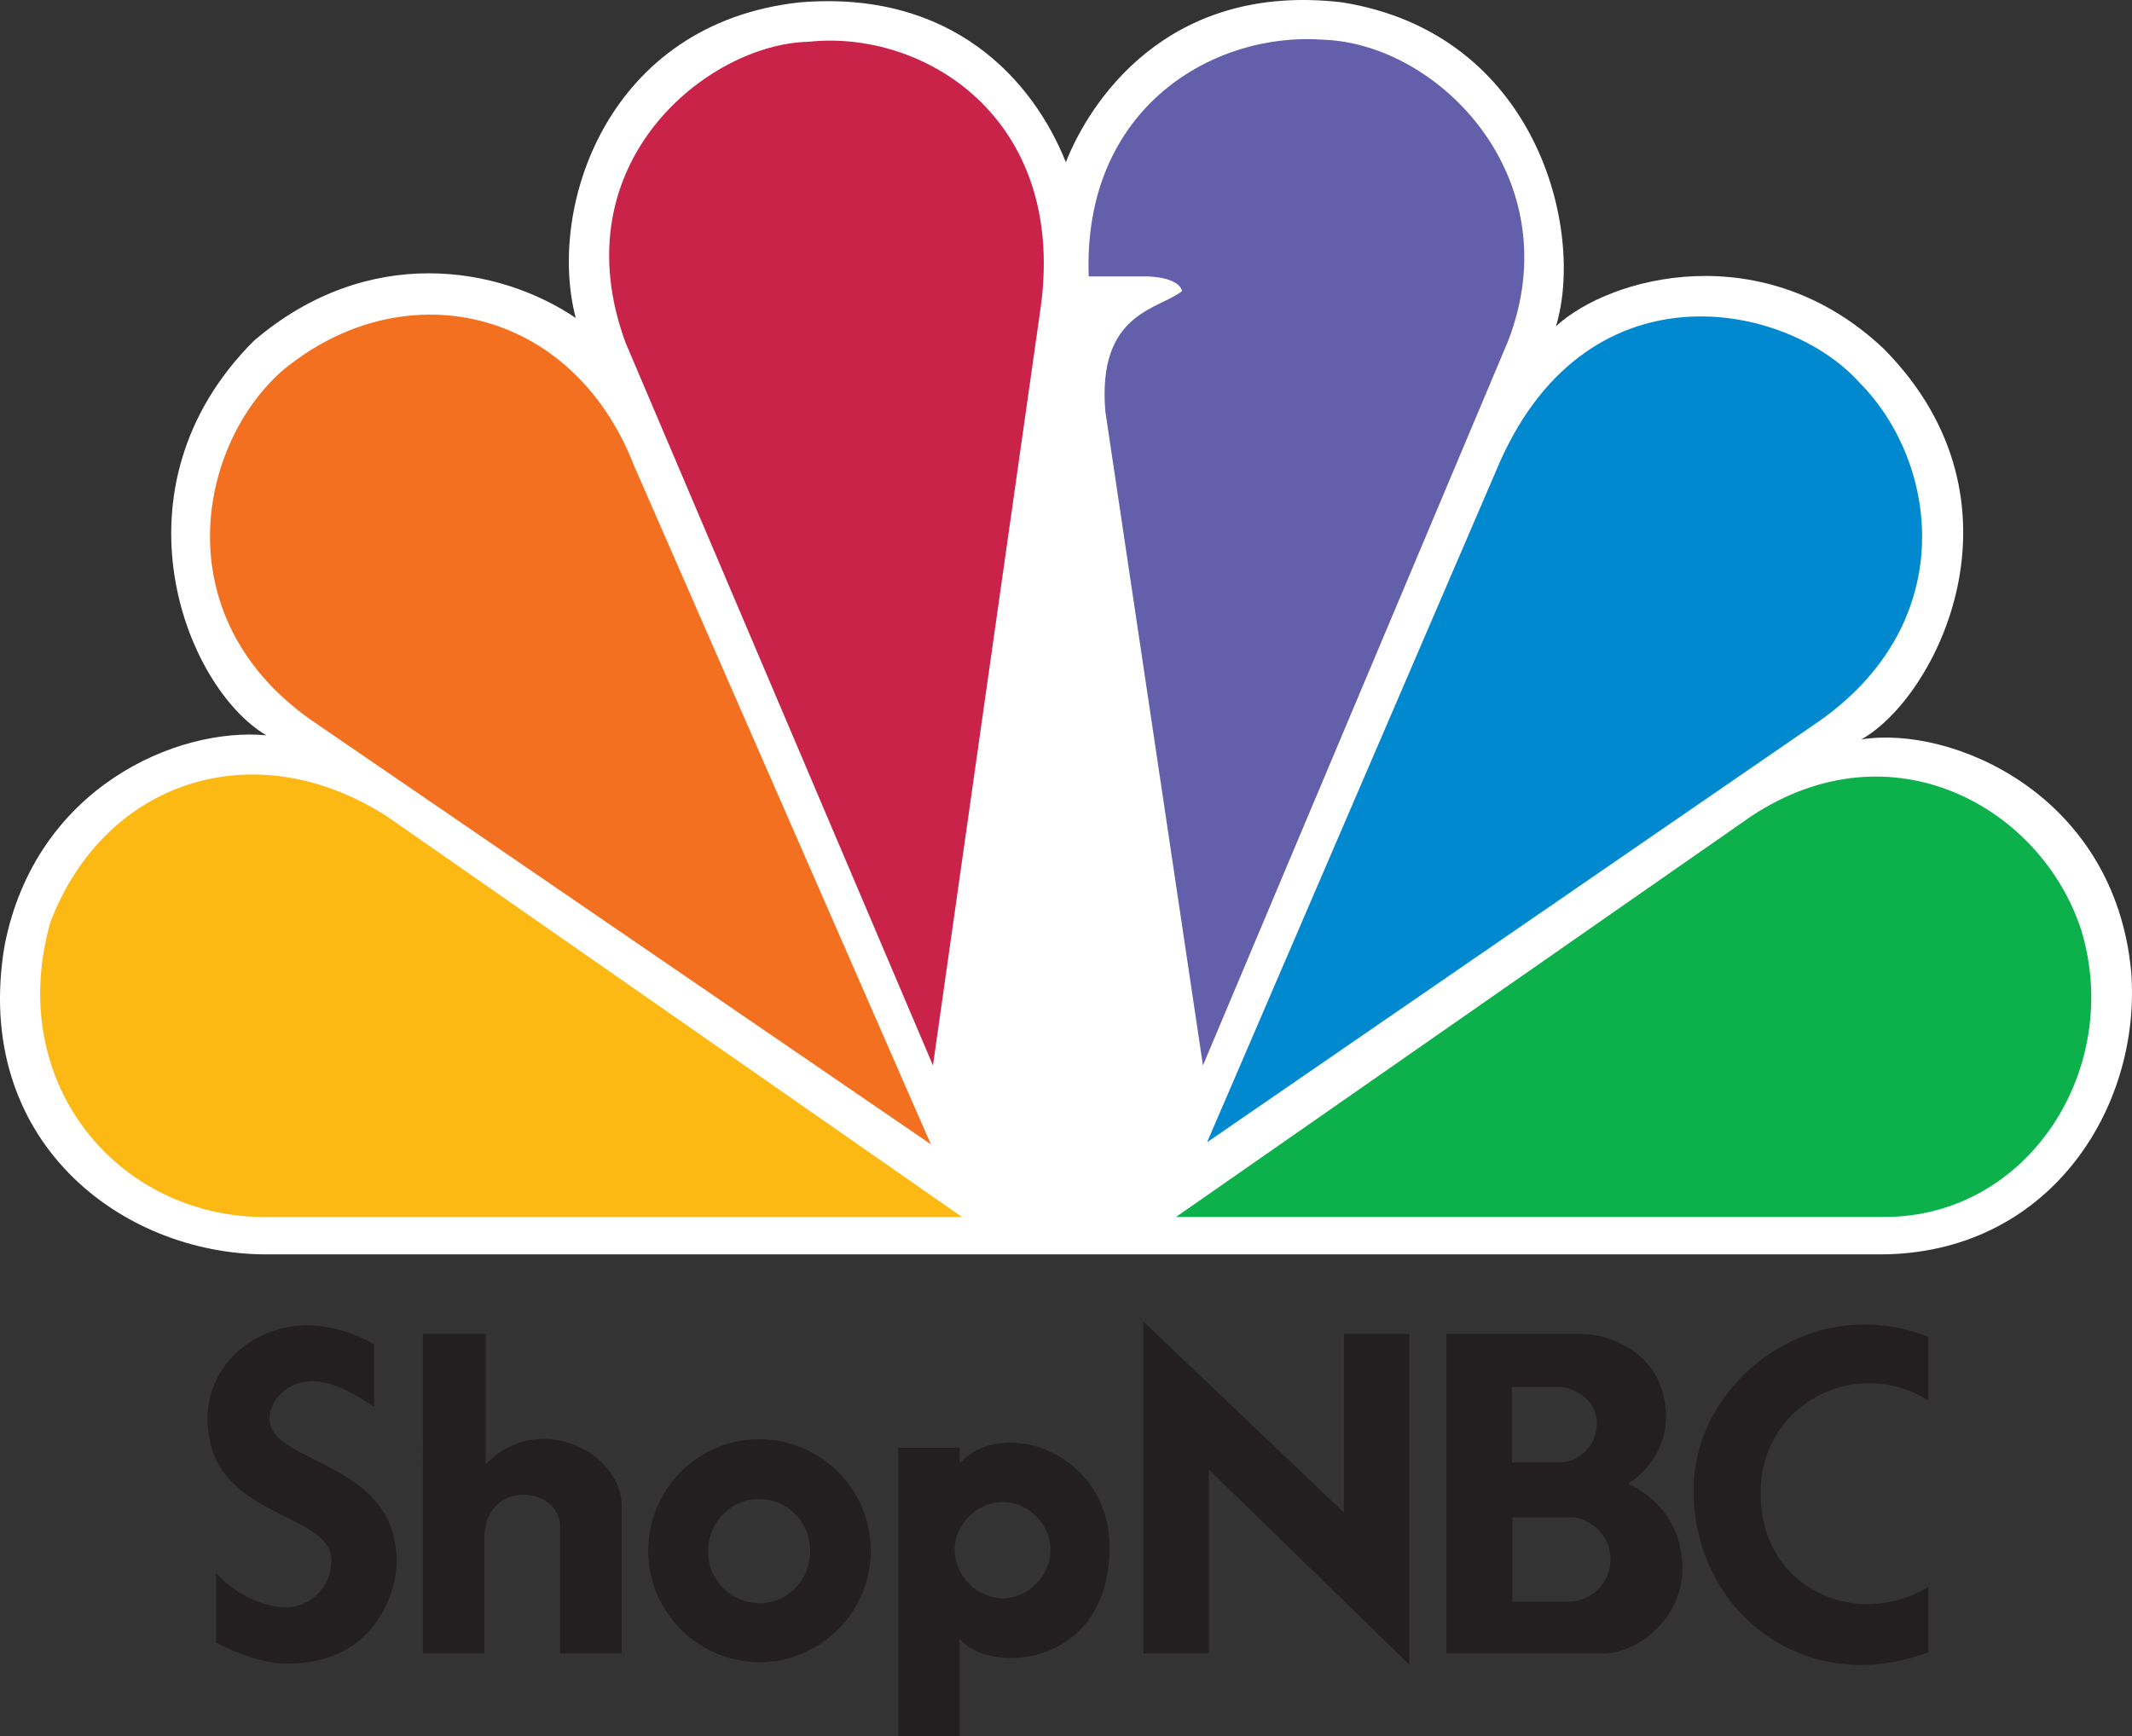
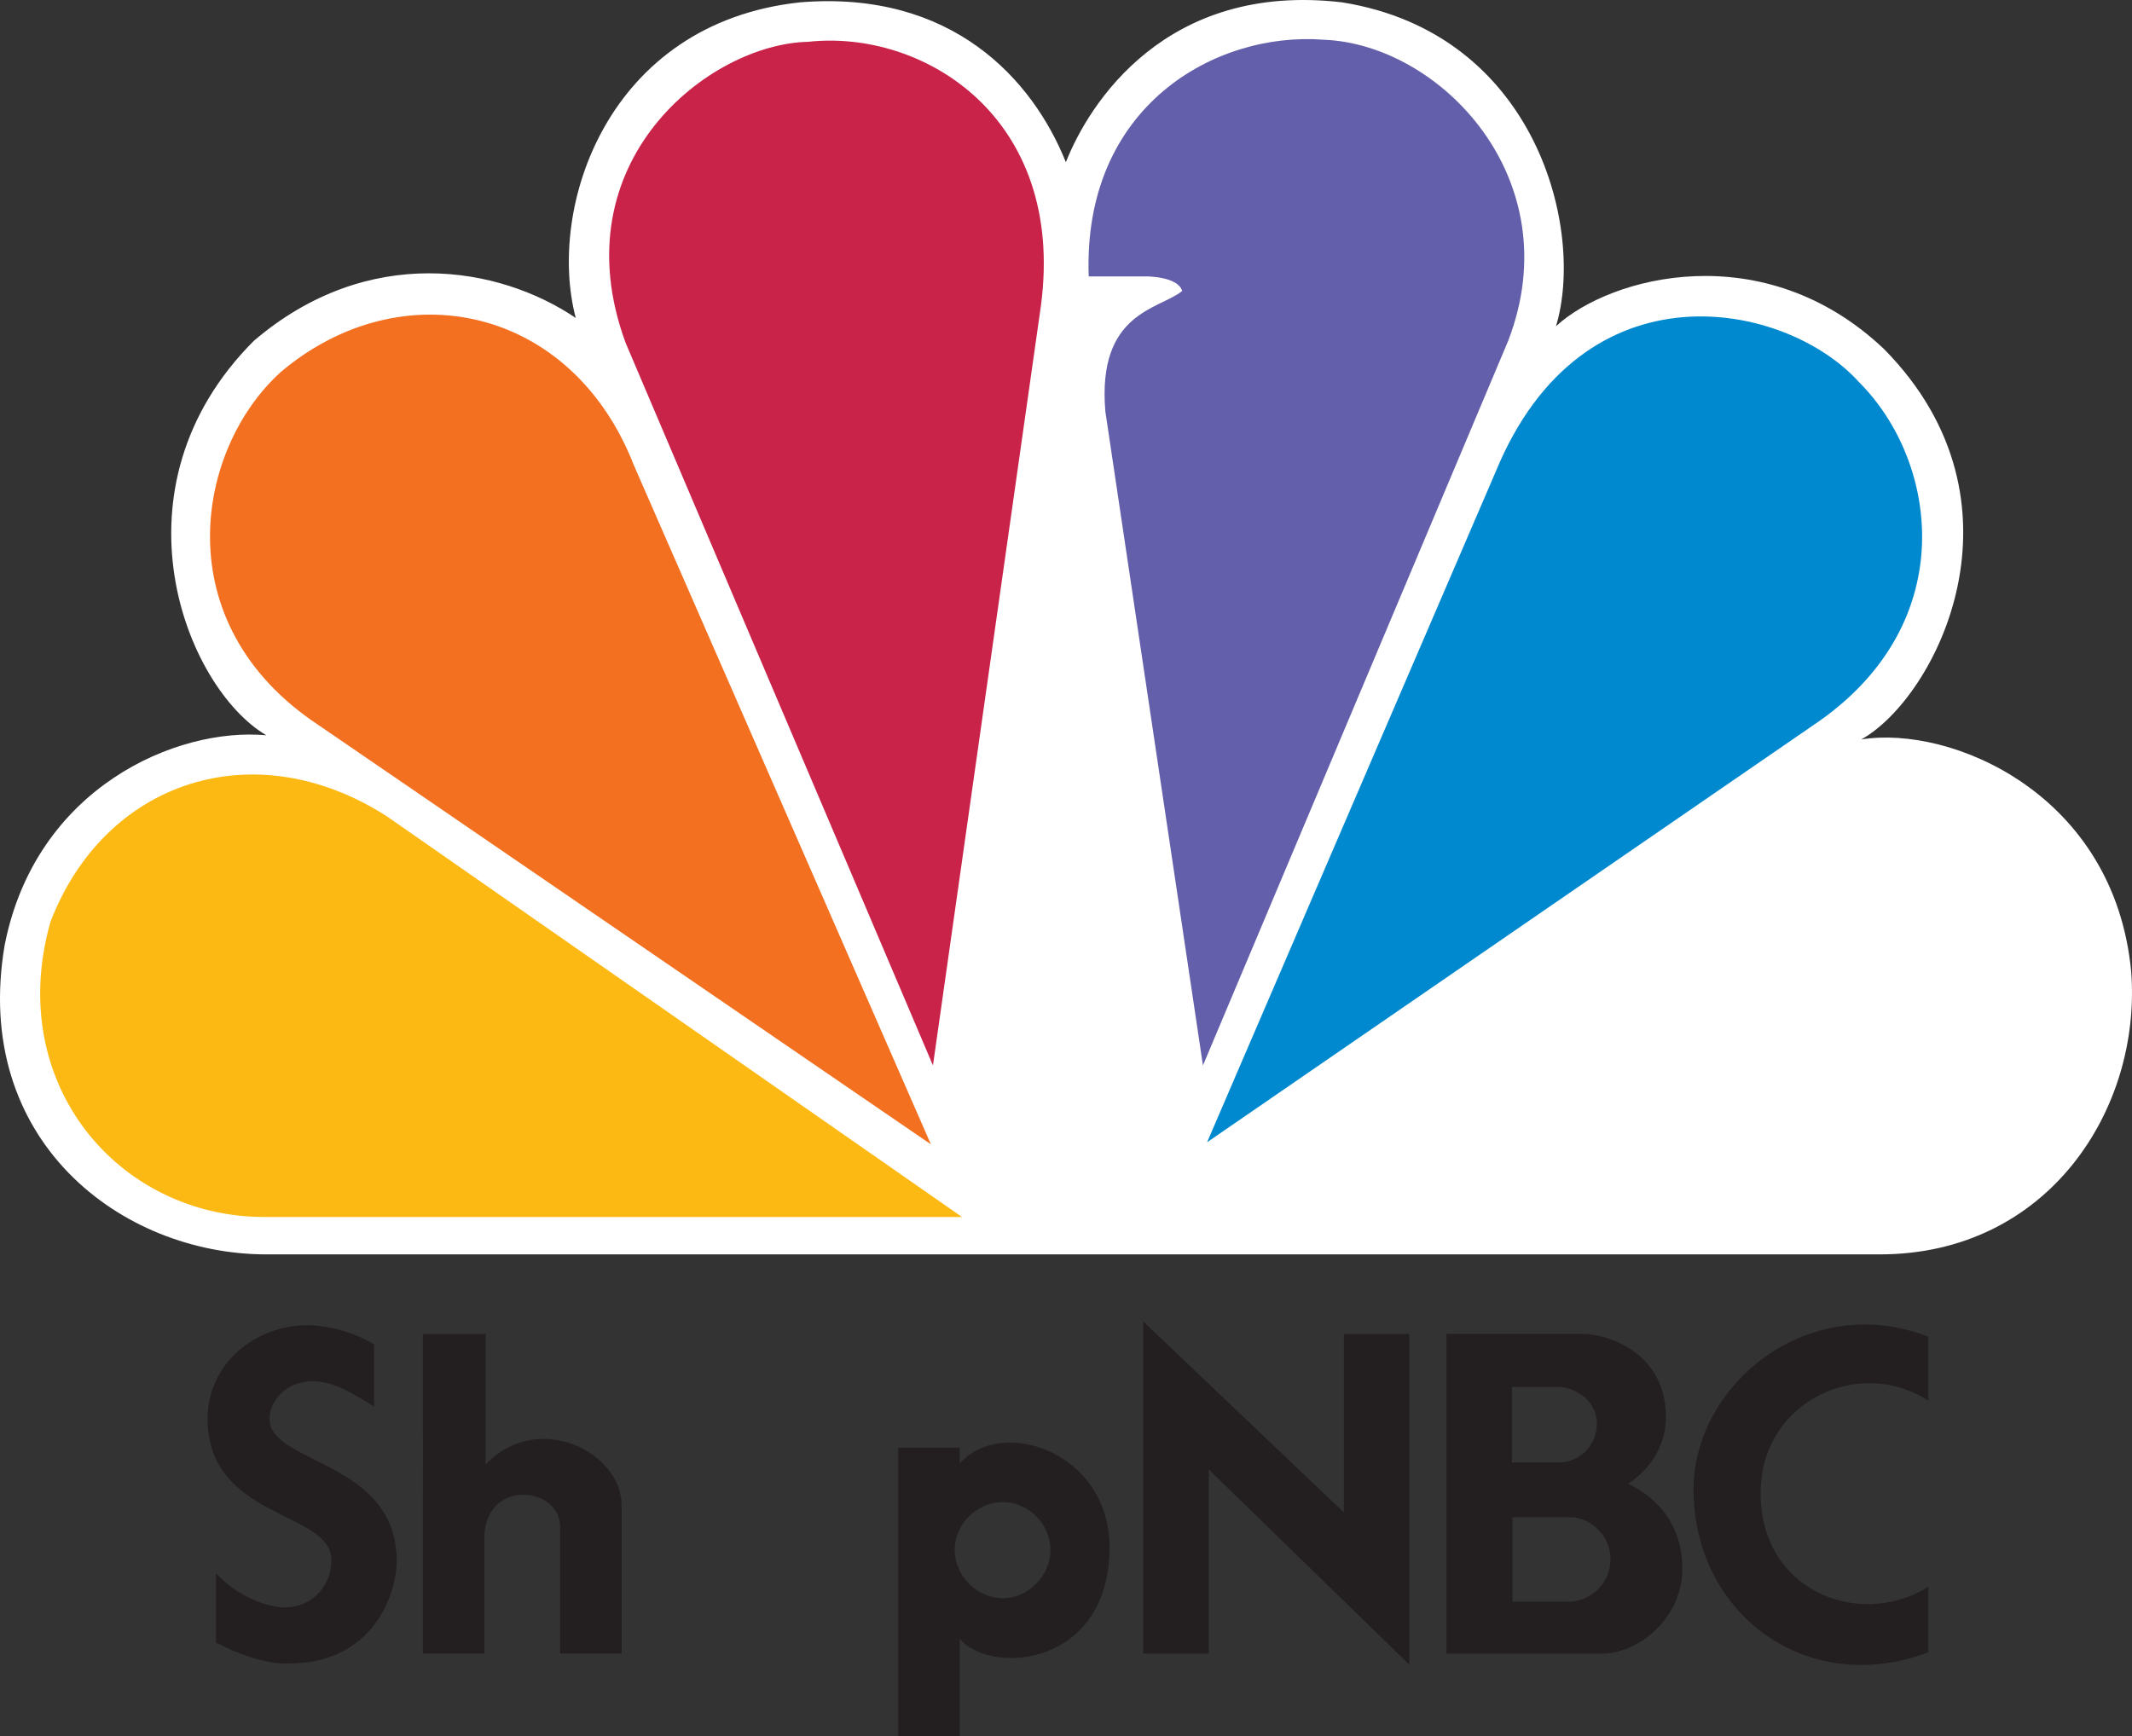
<svg xmlns="http://www.w3.org/2000/svg" version="1.1" id="Layer_1" x="0px" y="0px" width="1000px" height="814.537px" viewBox="0 0 1000 814.537" enable-background="new 0 0 1000 814.537" xml:space="preserve">
  <rect x="0" y="0" width="1000" height="814.537" fill="#333333" stroke="none" />
  <g>
    <path fill="#231F20" d="M904.452,775.145c0,0,0-30.159,0-30.7c-33.153,20.464-80.775,1.089-78.557-47.026   c1.685-39.573,45.403-61.425,78.557-40.388v-29.909c-55.601-21.828-110.104,21.867-110.104,71.668   C794.348,756.601,846.923,796.745,904.452,775.145L904.452,775.145z" />
    <polygon fill="#231F20" points="661.043,780.944 661.043,625.773 630.335,625.773 630.335,709.566 536.259,619.958    536.259,775.709 566.976,775.709 566.976,689.368 661.043,780.944  " />
    <path fill="#231F20" d="M748.975,667.783c0,9.985-7.18,17.181-16.295,18.277h-23.528v-35.395h22.988   C739.593,651.465,748.975,657.313,748.975,667.783L748.975,667.783z M789.12,735.861c0-23.528-15.502-35.144-25.488-39.847   c0,0,18.584-10.494,17.737-32.895c-1.113-29.901-28.804-37.347-38.75-37.347h-64.167v149.936h73.055   C768.922,775.709,789.12,758.842,789.12,735.861L789.12,735.861z M755.355,731.426c0,13.56-11.897,19.924-18.811,19.924h-27.11   v-39.565h27.949C743.701,711.784,755.355,718.431,755.355,731.426L755.355,731.426z" />
    <path fill="#231F20" d="M135.44,780.396c-0.784,0-12.952,1.176-34.141-9.813V738.01c11.772,12.752,26.484,16.083,32.178,16.083   c12.756,0,21.977-10.001,21.977-22.165c0-23.356-58.082-19.038-58.082-66.323c0-25.7,21.977-43.946,47.285-43.946   c2.751,0,17.074,0.776,30.81,9.021v29.234c-8.045-5.094-18.634-11.968-28.847-11.968c-12.36,0-20.209,9.225-20.209,17.658   c0,21.39,59.653,19.422,59.653,66.707C186.064,748.019,174.872,780.396,135.44,780.396L135.44,780.396z" />
    <path fill="#231F20" d="M262.725,775.678v-59.449c0-18.442-33.153-22.565-35.509,2.939v56.51h-28.843V625.773H227.8v61.221   c24.536-25.708,63.775-5.69,63.775,19.226v69.458H262.725L262.725,775.678z" />
-     <path fill="#231F20" d="M379.985,727.021c0.388,13.528-9.813,24.721-23.157,25.112c-13.344,0.188-24.516-10.4-24.72-23.748   c-0.392-13.528,10.209-24.908,23.349-25.112C368.993,702.889,379.79,713.681,379.985,727.021L379.985,727.021z M408.436,727.021   c-0.2-28.843-23.932-52.191-52.979-51.807c-28.647,0.203-51.803,24.14-51.404,52.975c0.396,28.851,24.129,51.815,52.775,51.611   C385.671,779.408,408.632,755.66,408.436,727.021L408.436,727.021z" />
    <path fill="#231F20" d="M492.723,727.021c0,12.164-10.389,22.761-22.357,22.761c-12.168,0-22.572-10.597-22.572-22.761   c0-11.976,10.404-22.368,22.572-22.368C482.334,704.652,492.723,715.045,492.723,727.021L492.723,727.021z M520.398,725.846   c0-44.738-50.628-61.613-70.25-39.252v-7.445h-28.843v135.389h28.843v-45.726C464.676,786.07,520.398,781.963,520.398,725.846   L520.398,725.846z" />
    <path fill="#FFFFFF" d="M881.77,588.458c78.895,0,122.73-68.188,117.863-132.474c-7.791-83.769-84.741-115.911-126.626-109.092   c35.065-19.485,81.817-111.045,10.706-183.121c-56.494-53.579-128.57-34.094-153.894-10.722   c13.63-44.8-8.771-137.333-100.331-151.95c-82.797-9.742-118.835,47.731-129.551,74.999C484.356,37.145,446.367-4.74,375.255,1.1   c-90.581,9.742-118.836,96.427-105.198,148.063c-36.038-24.36-97.399-35.066-150.97,10.706   c-69.16,69.16-32.15,162.672,5.839,185.072c-41.885-3.896-108.121,24.352-122.731,98.387   c-15.582,91.552,54.551,145.131,122.731,145.131H881.77L881.77,588.458z" />
    <path fill="#F37021" d="M297.333,218.314l139.292,318.517L149.278,340.073c-72.075-47.732-57.466-129.55-17.533-165.596   C188.239,126.754,268.114,143.315,297.333,218.314L297.333,218.314z" />
    <path fill="#C9234A" d="M488.251,143.315l-50.655,356.499L293.445,160.84c-31.178-84.742,38.954-140.264,85.714-141.236   C432.729,13.757,499.938,54.67,488.251,143.315L488.251,143.315z" />
    <path fill="#645FAA" d="M707.412,159.868L564.233,499.813L518.451,192.99c-3.901-46.76,25.325-47.731,36.04-56.494   c-1.952-6.819-16.562-6.819-16.562-6.819h-27.275c-2.924-79.874,59.418-114.94,110.073-111.045   C675.278,20.576,736.639,83.889,707.412,159.868L707.412,159.868z" />
    <path fill="#0089CF" d="M853.523,338.129l-287.347,197.73l135.389-314.622c40.913-99.351,136.377-79.875,170.471-41.885   C909.045,216.363,919.759,291.37,853.523,338.129L853.523,338.129z" />
-     <path fill="#0DB14B" d="M883.713,570.925H551.567L821.38,382.93c66.236-43.829,136.368-3.895,154.873,53.578   C995.738,500.793,951.902,570.925,883.713,570.925L883.713,570.925z" />
    <path fill="#FDB913" d="M23.624,432.604c25.332-66.228,95.464-89.616,157.805-49.675l269.806,187.995H123.955   C55.774,570.925,2.195,508.584,23.624,432.604L23.624,432.604z" />
  </g>
</svg>